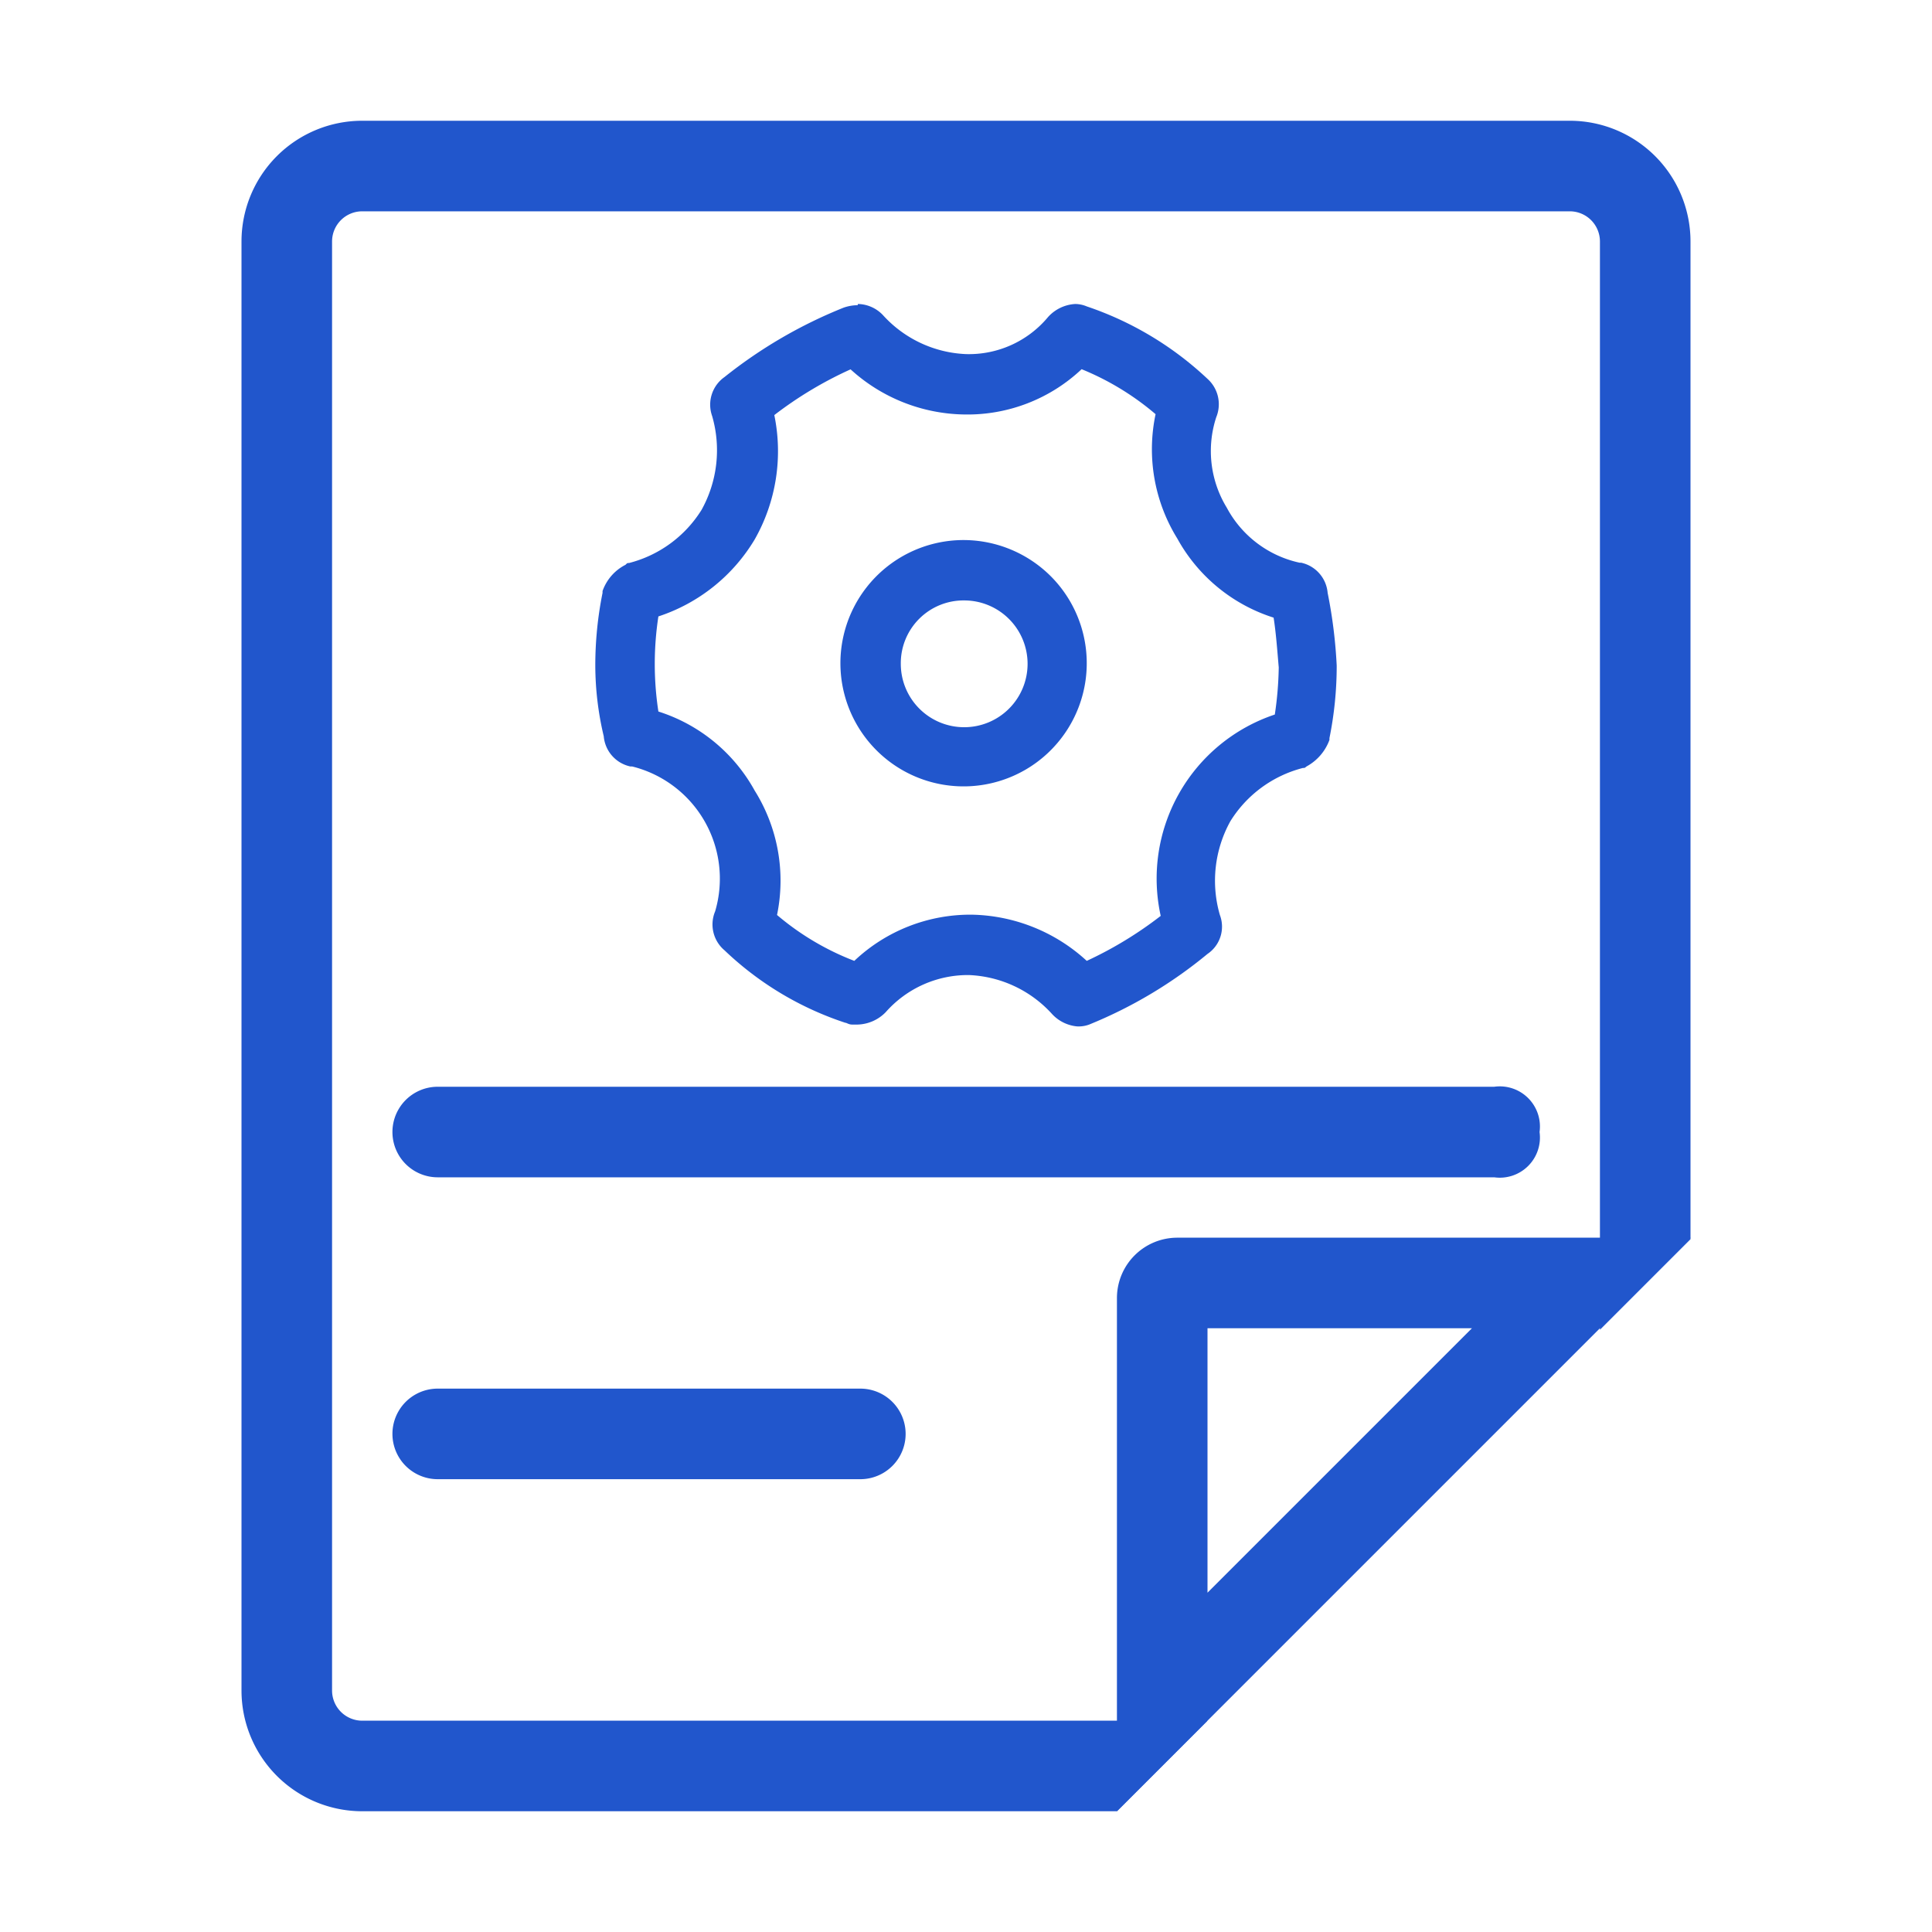
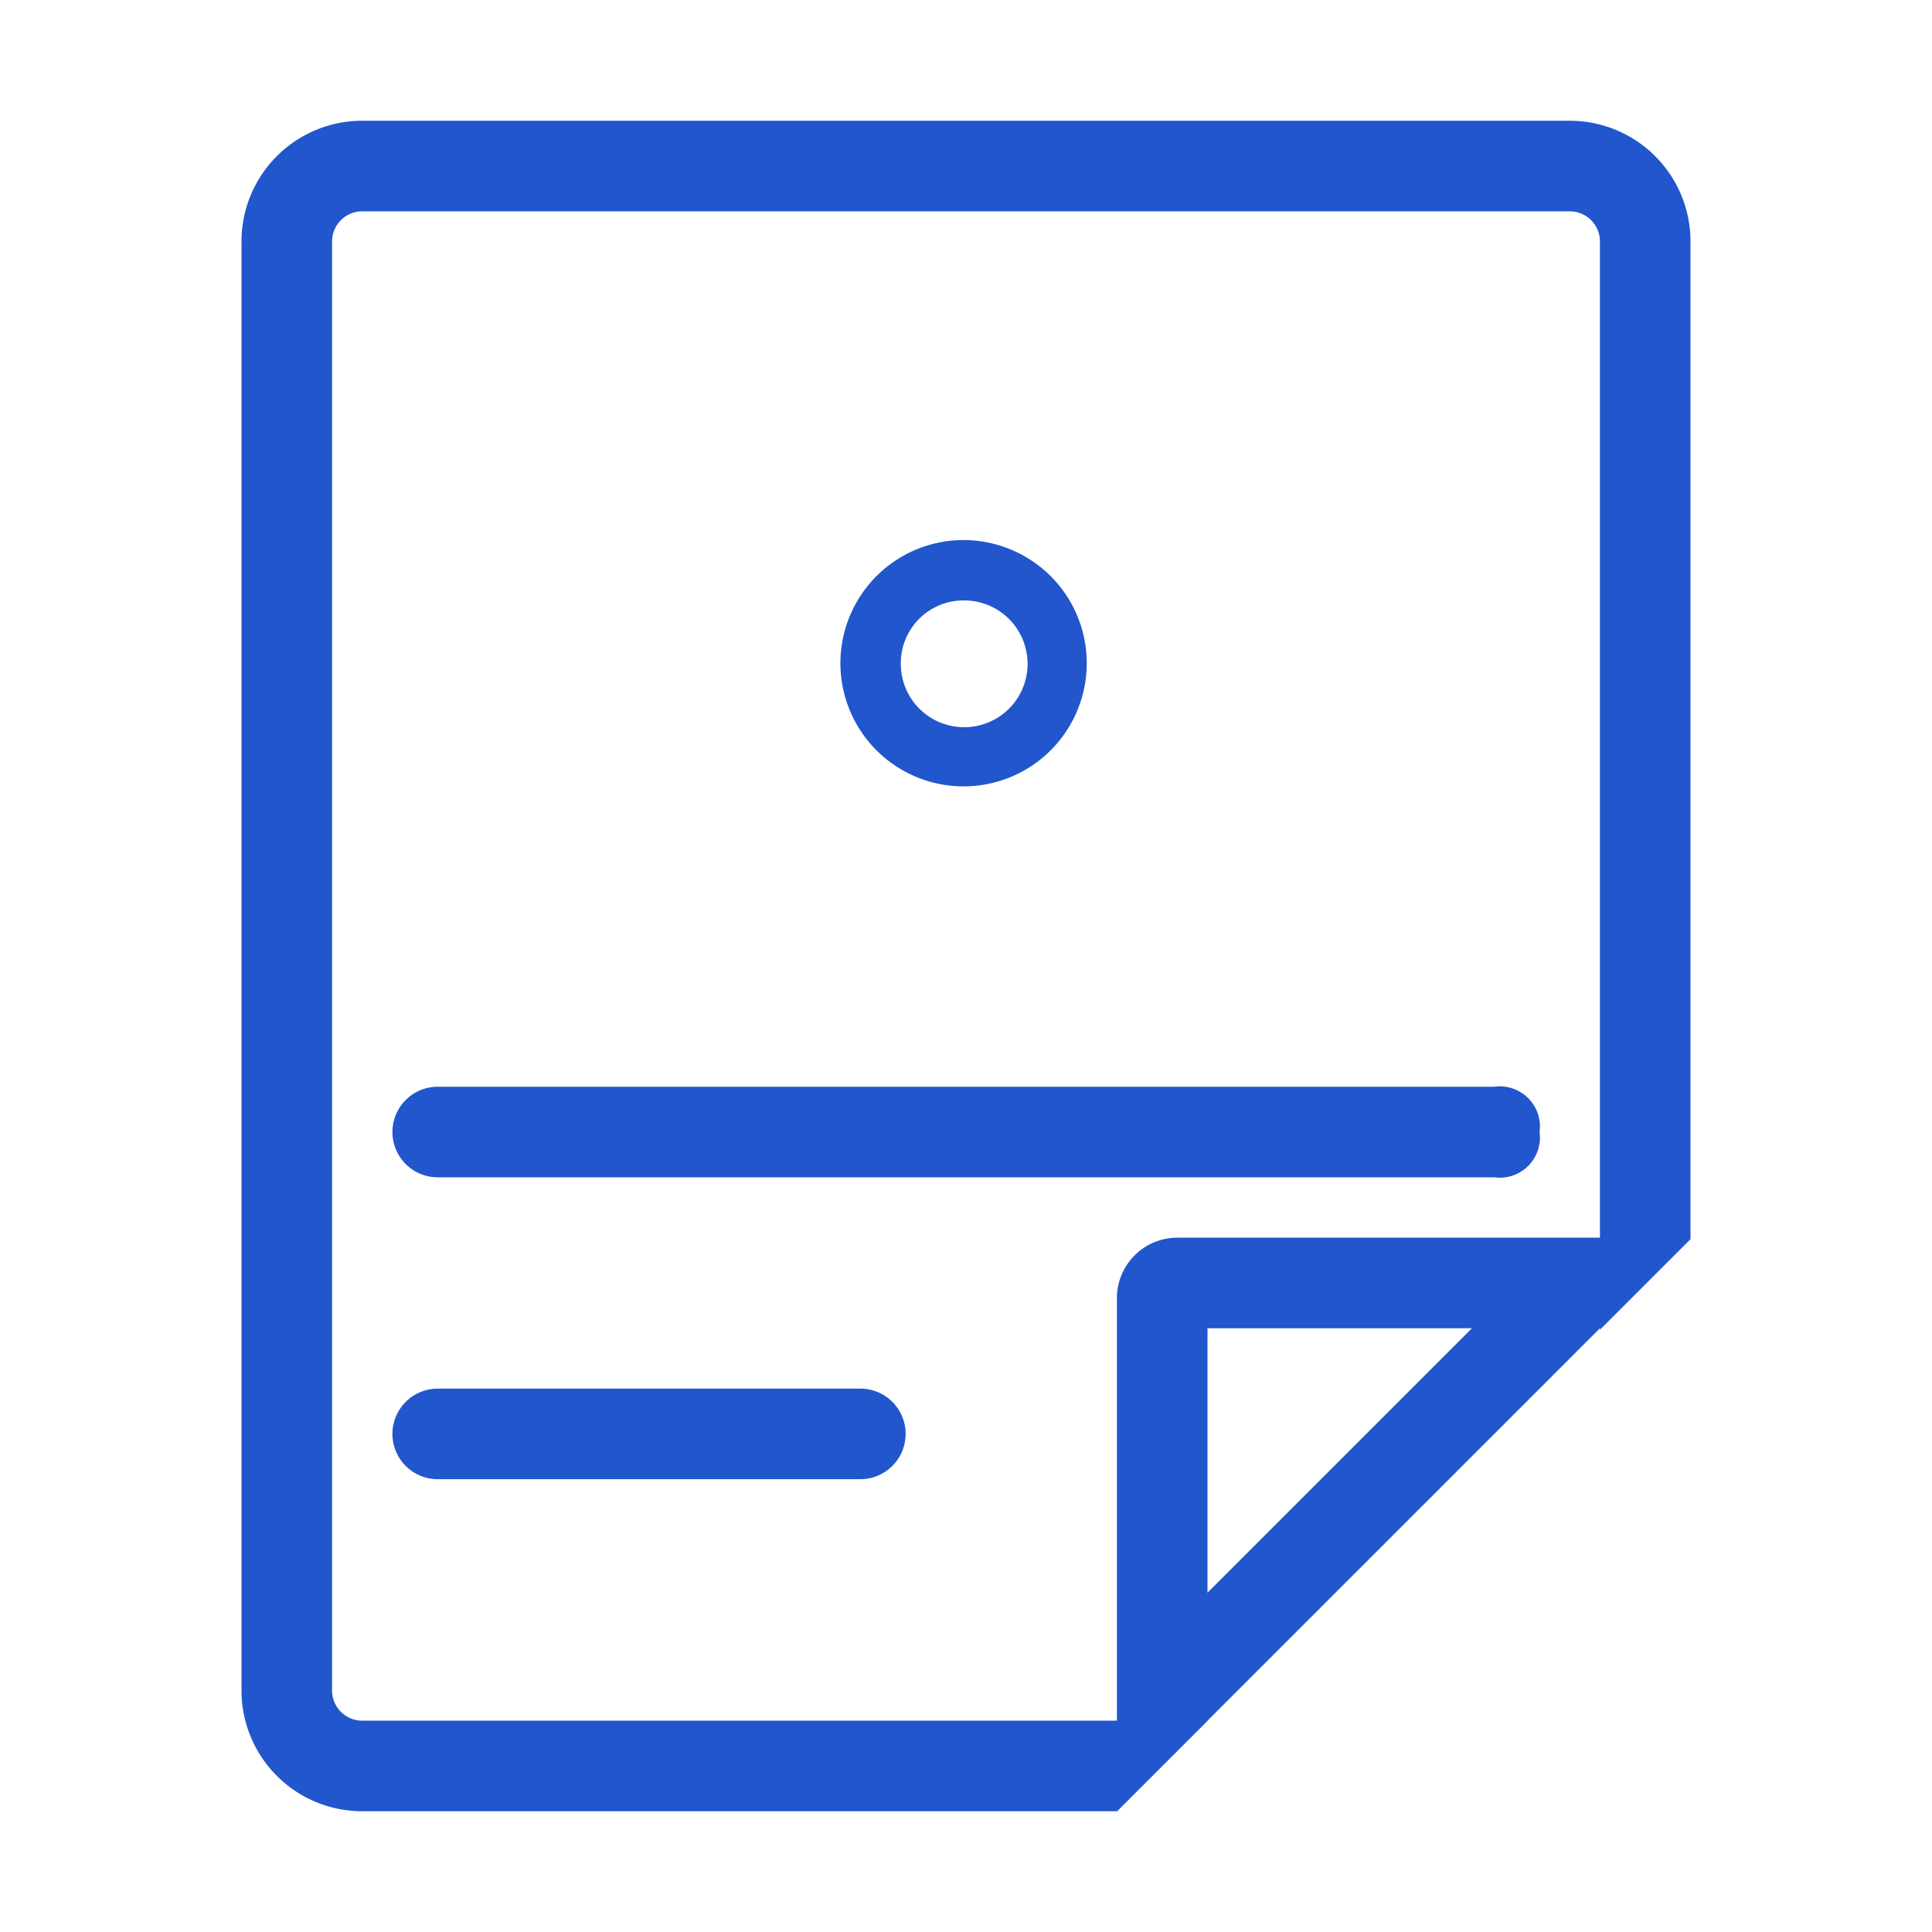
<svg xmlns="http://www.w3.org/2000/svg" t="1744775037524" class="icon" viewBox="0 0 1024 1024" version="1.1" p-id="57187" width="200" height="200">
  <path d="M832 64H192a64 64 0 0 0-64 64v768a64 64 0 0 0 64 64h400l48-48H192a16 16 0 0 1-16-16V128a16 16 0 0 1 16-16h640a16 16 0 0 1 16 16v576.8l48-48V128a64 64 0 0 0-64-64z" fill="#2156cc" p-id="57188" />
-   <path d="M450.56 195.52a91.36 91.36 0 0 0 60.48 24.16 88.16 88.16 0 0 0 62.24-24 144 144 0 0 1 39.2 23.84 89.92 89.92 0 0 0 11.52 65.92 88.96 88.96 0 0 0 51.04 41.92c1.28 8.16 1.92 17.12 2.72 26.4a187.52 187.52 0 0 1-2.08 24.96 91.68 91.68 0 0 0-60.48 106.72A204 204 0 0 1 576 509.28a92.48 92.48 0 0 0-60.8-24.48 89.44 89.44 0 0 0-62.4 24.48 141.6 141.6 0 0 1-40.96-24.32 89.92 89.92 0 0 0-11.84-65.92 88.96 88.96 0 0 0-51.04-41.92 166.4 166.4 0 0 1 0-50.4A93.44 93.44 0 0 0 400 285.92a94.72 94.72 0 0 0 10.4-65.92 204.16 204.16 0 0 1 40.96-24.48z m4-33.76a23.04 23.04 0 0 0-7.36 1.28 250.24 250.24 0 0 0-63.2 36.8 17.92 17.92 0 0 0-6.56 20.64 65.12 65.12 0 0 1-5.6 49.76 64 64 0 0 1-38.4 28.16c-0.96 0-0.96 0-1.92 0.96a24.8 24.8 0 0 0-12.16 13.92v0.96a194.56 194.56 0 0 0-3.84 38.56 163.52 163.52 0 0 0 4.48 37.44 17.92 17.92 0 0 0 14.08 16h0.96a61.28 61.28 0 0 1 44 76.8 17.92 17.92 0 0 0 4.96 20.64 169.12 169.12 0 0 0 64 38.4c0.8 0 1.76 0.96 3.68 0.96h2.88a21.6 21.6 0 0 0 14.88-6.56 58.08 58.08 0 0 1 44.16-19.68 62.88 62.88 0 0 1 44 20.64 20.64 20.64 0 0 0 13.12 6.56 16 16 0 0 0 6.56-0.96A240 240 0 0 0 640 505.6a17.44 17.44 0 0 0 6.56-20.64 65.12 65.12 0 0 1 5.6-49.76 64 64 0 0 1 38.4-28.16c0.96 0 0.96 0 1.92-0.8a26.24 26.24 0 0 0 12.16-14.08v-0.96a192.96 192.96 0 0 0 3.84-38.4 259.2 259.2 0 0 0-4.8-38.56 17.92 17.92 0 0 0-14.08-16h-0.8a57.6 57.6 0 0 1-38.56-29.12 57.6 57.6 0 0 1-5.6-48 18.08 18.08 0 0 0-4.64-20.32 174.72 174.72 0 0 0-64-38.4 16 16 0 0 0-6.08-1.28 20.96 20.96 0 0 0-14.4 6.88A54.56 54.56 0 0 1 512 187.68a62.88 62.88 0 0 1-44-20.64 18.72 18.72 0 0 0-13.28-5.92z" fill="#2156cc" p-id="57189" />
  <path d="M511.04 318.24a33.6 33.6 0 1 1-33.6 33.6 33.28 33.28 0 0 1 33.6-33.6z m0-32a65.28 65.28 0 1 0 45.92 19.2 65.6 65.6 0 0 0-45.92-19.2z" fill="#2156cc" p-id="57190" />
  <path d="M896 656L592 960V688a32 32 0 0 1 32-32z m-115.84 48H640v140.16z" fill="#2156cc" p-id="57191" />
  <path d="M232 576h560a21.28 21.28 0 0 1 24 24 21.28 21.28 0 0 1-24 24h-560a24 24 0 0 1 0-48zM232 736h224a24 24 0 0 1 0 48h-224a24 24 0 0 1 0-48z" fill="#2156cc" p-id="57192" />
</svg>